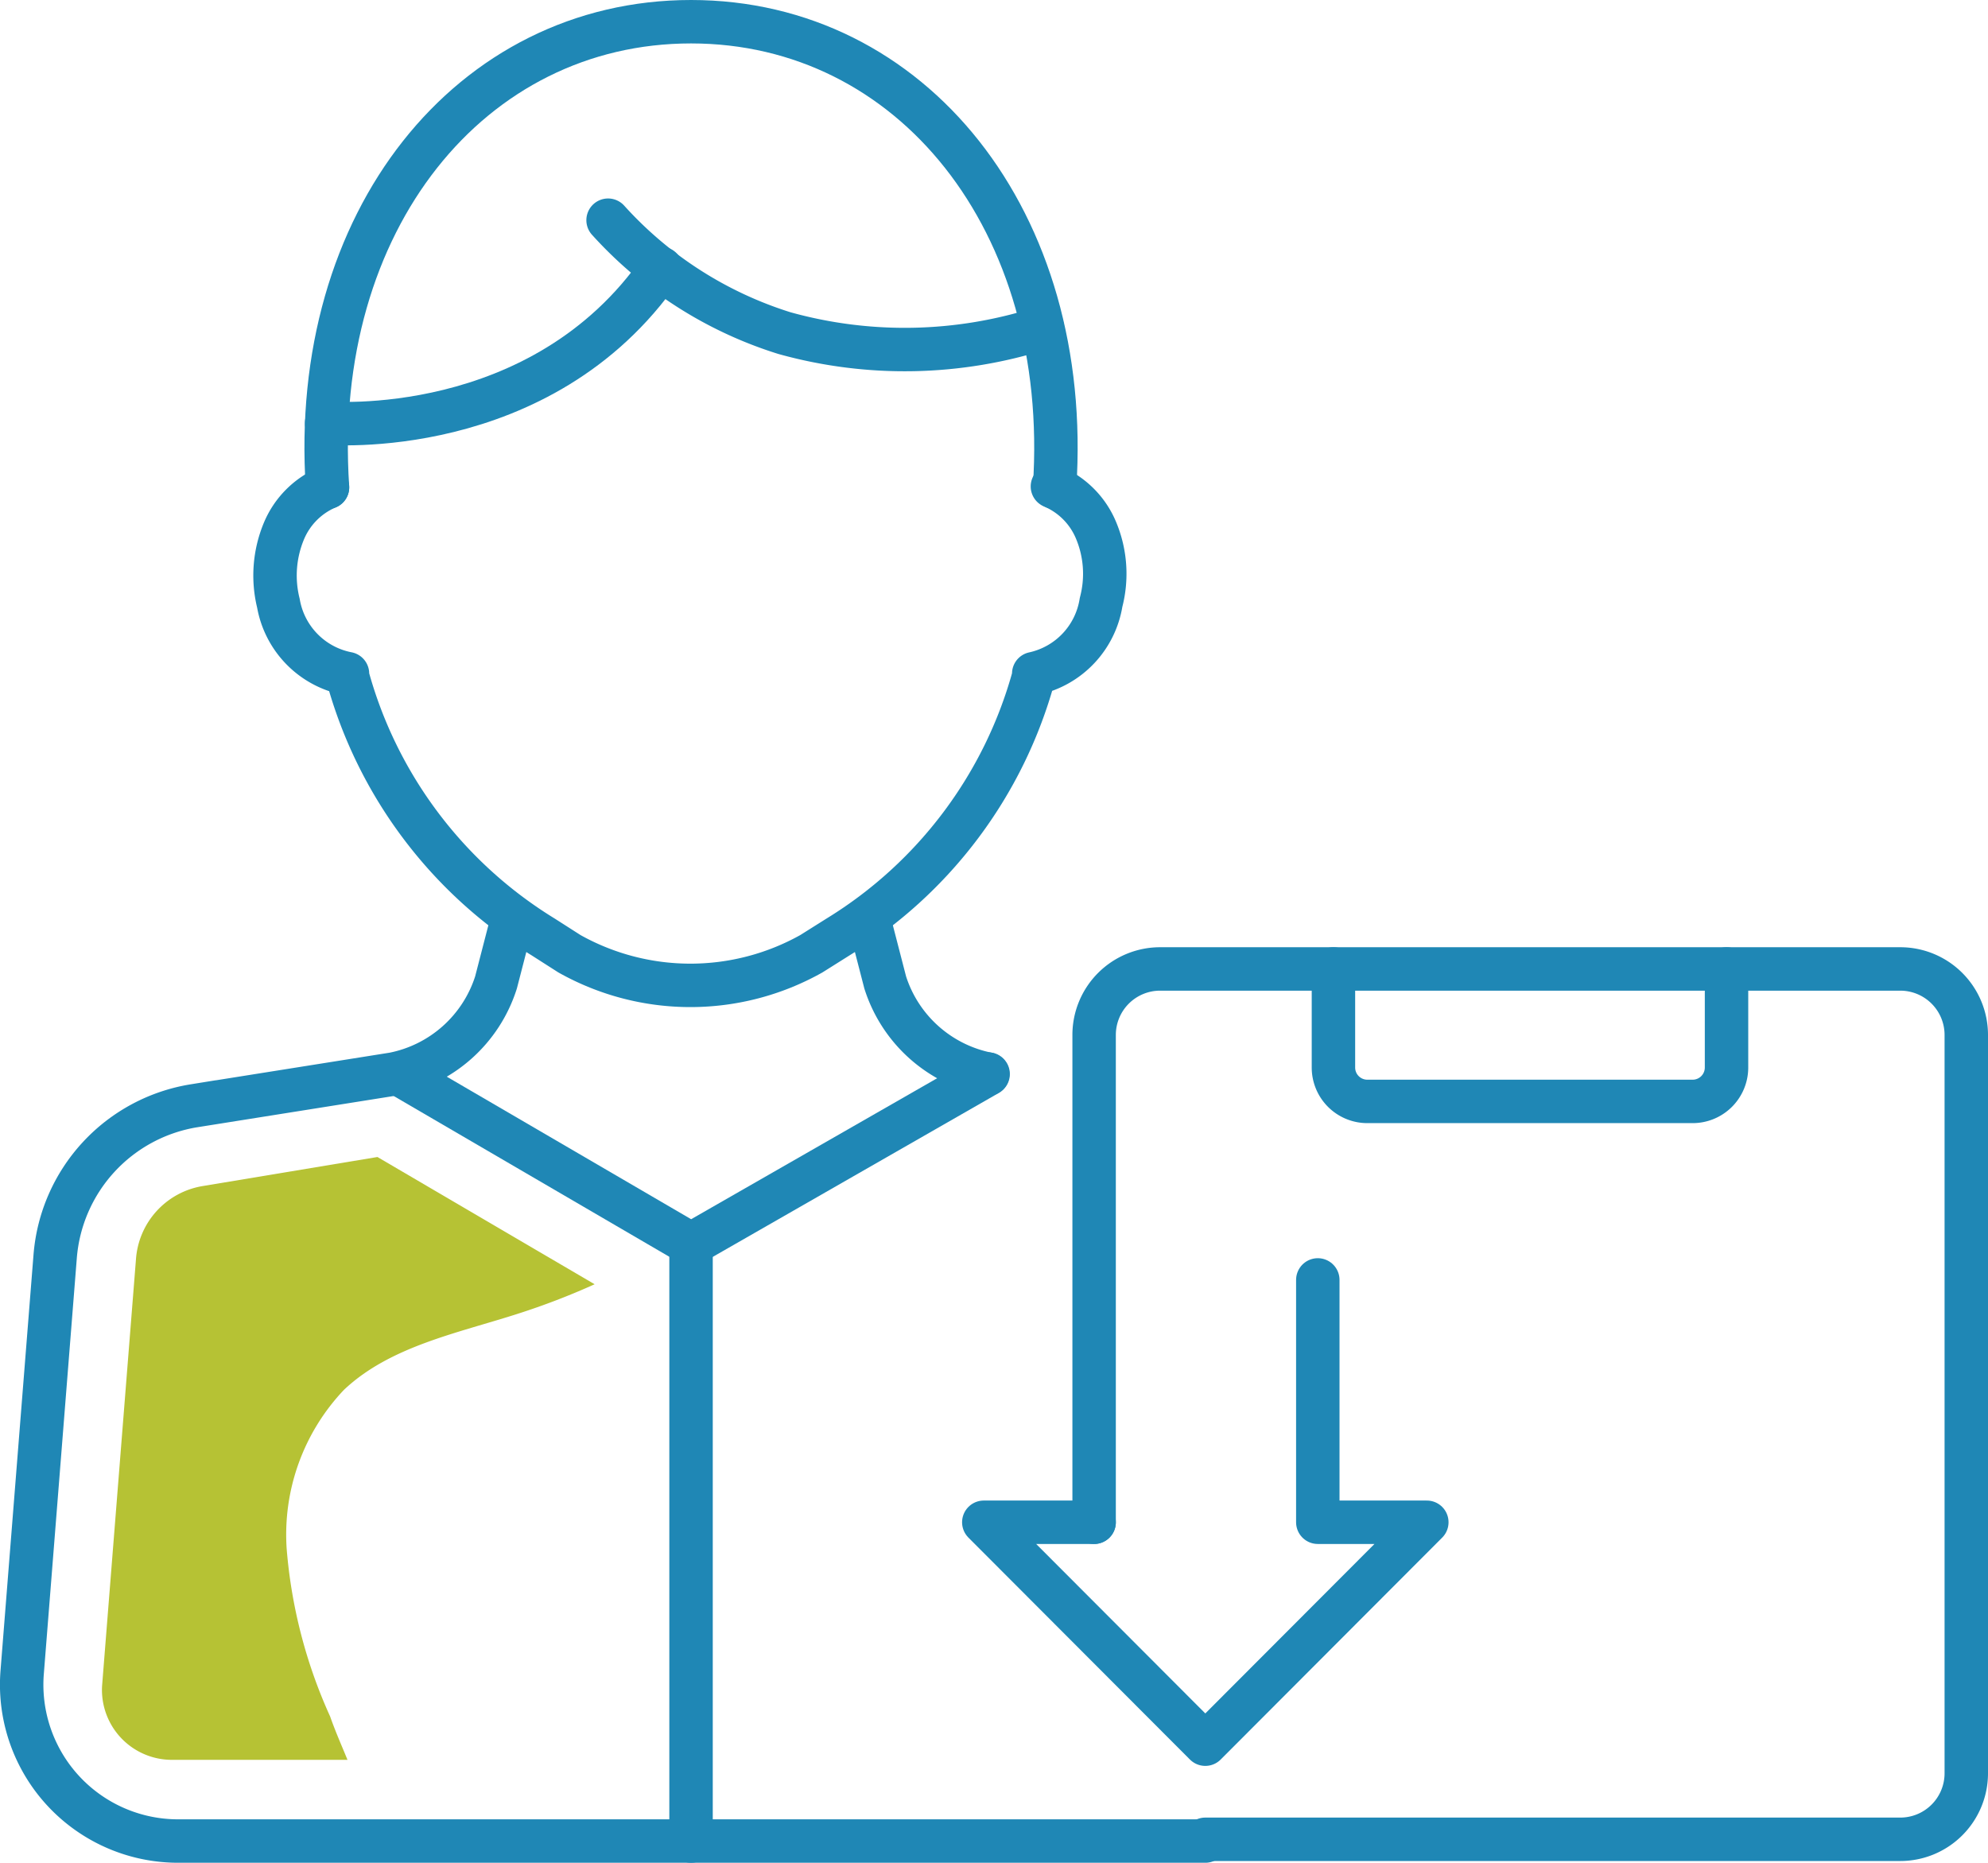
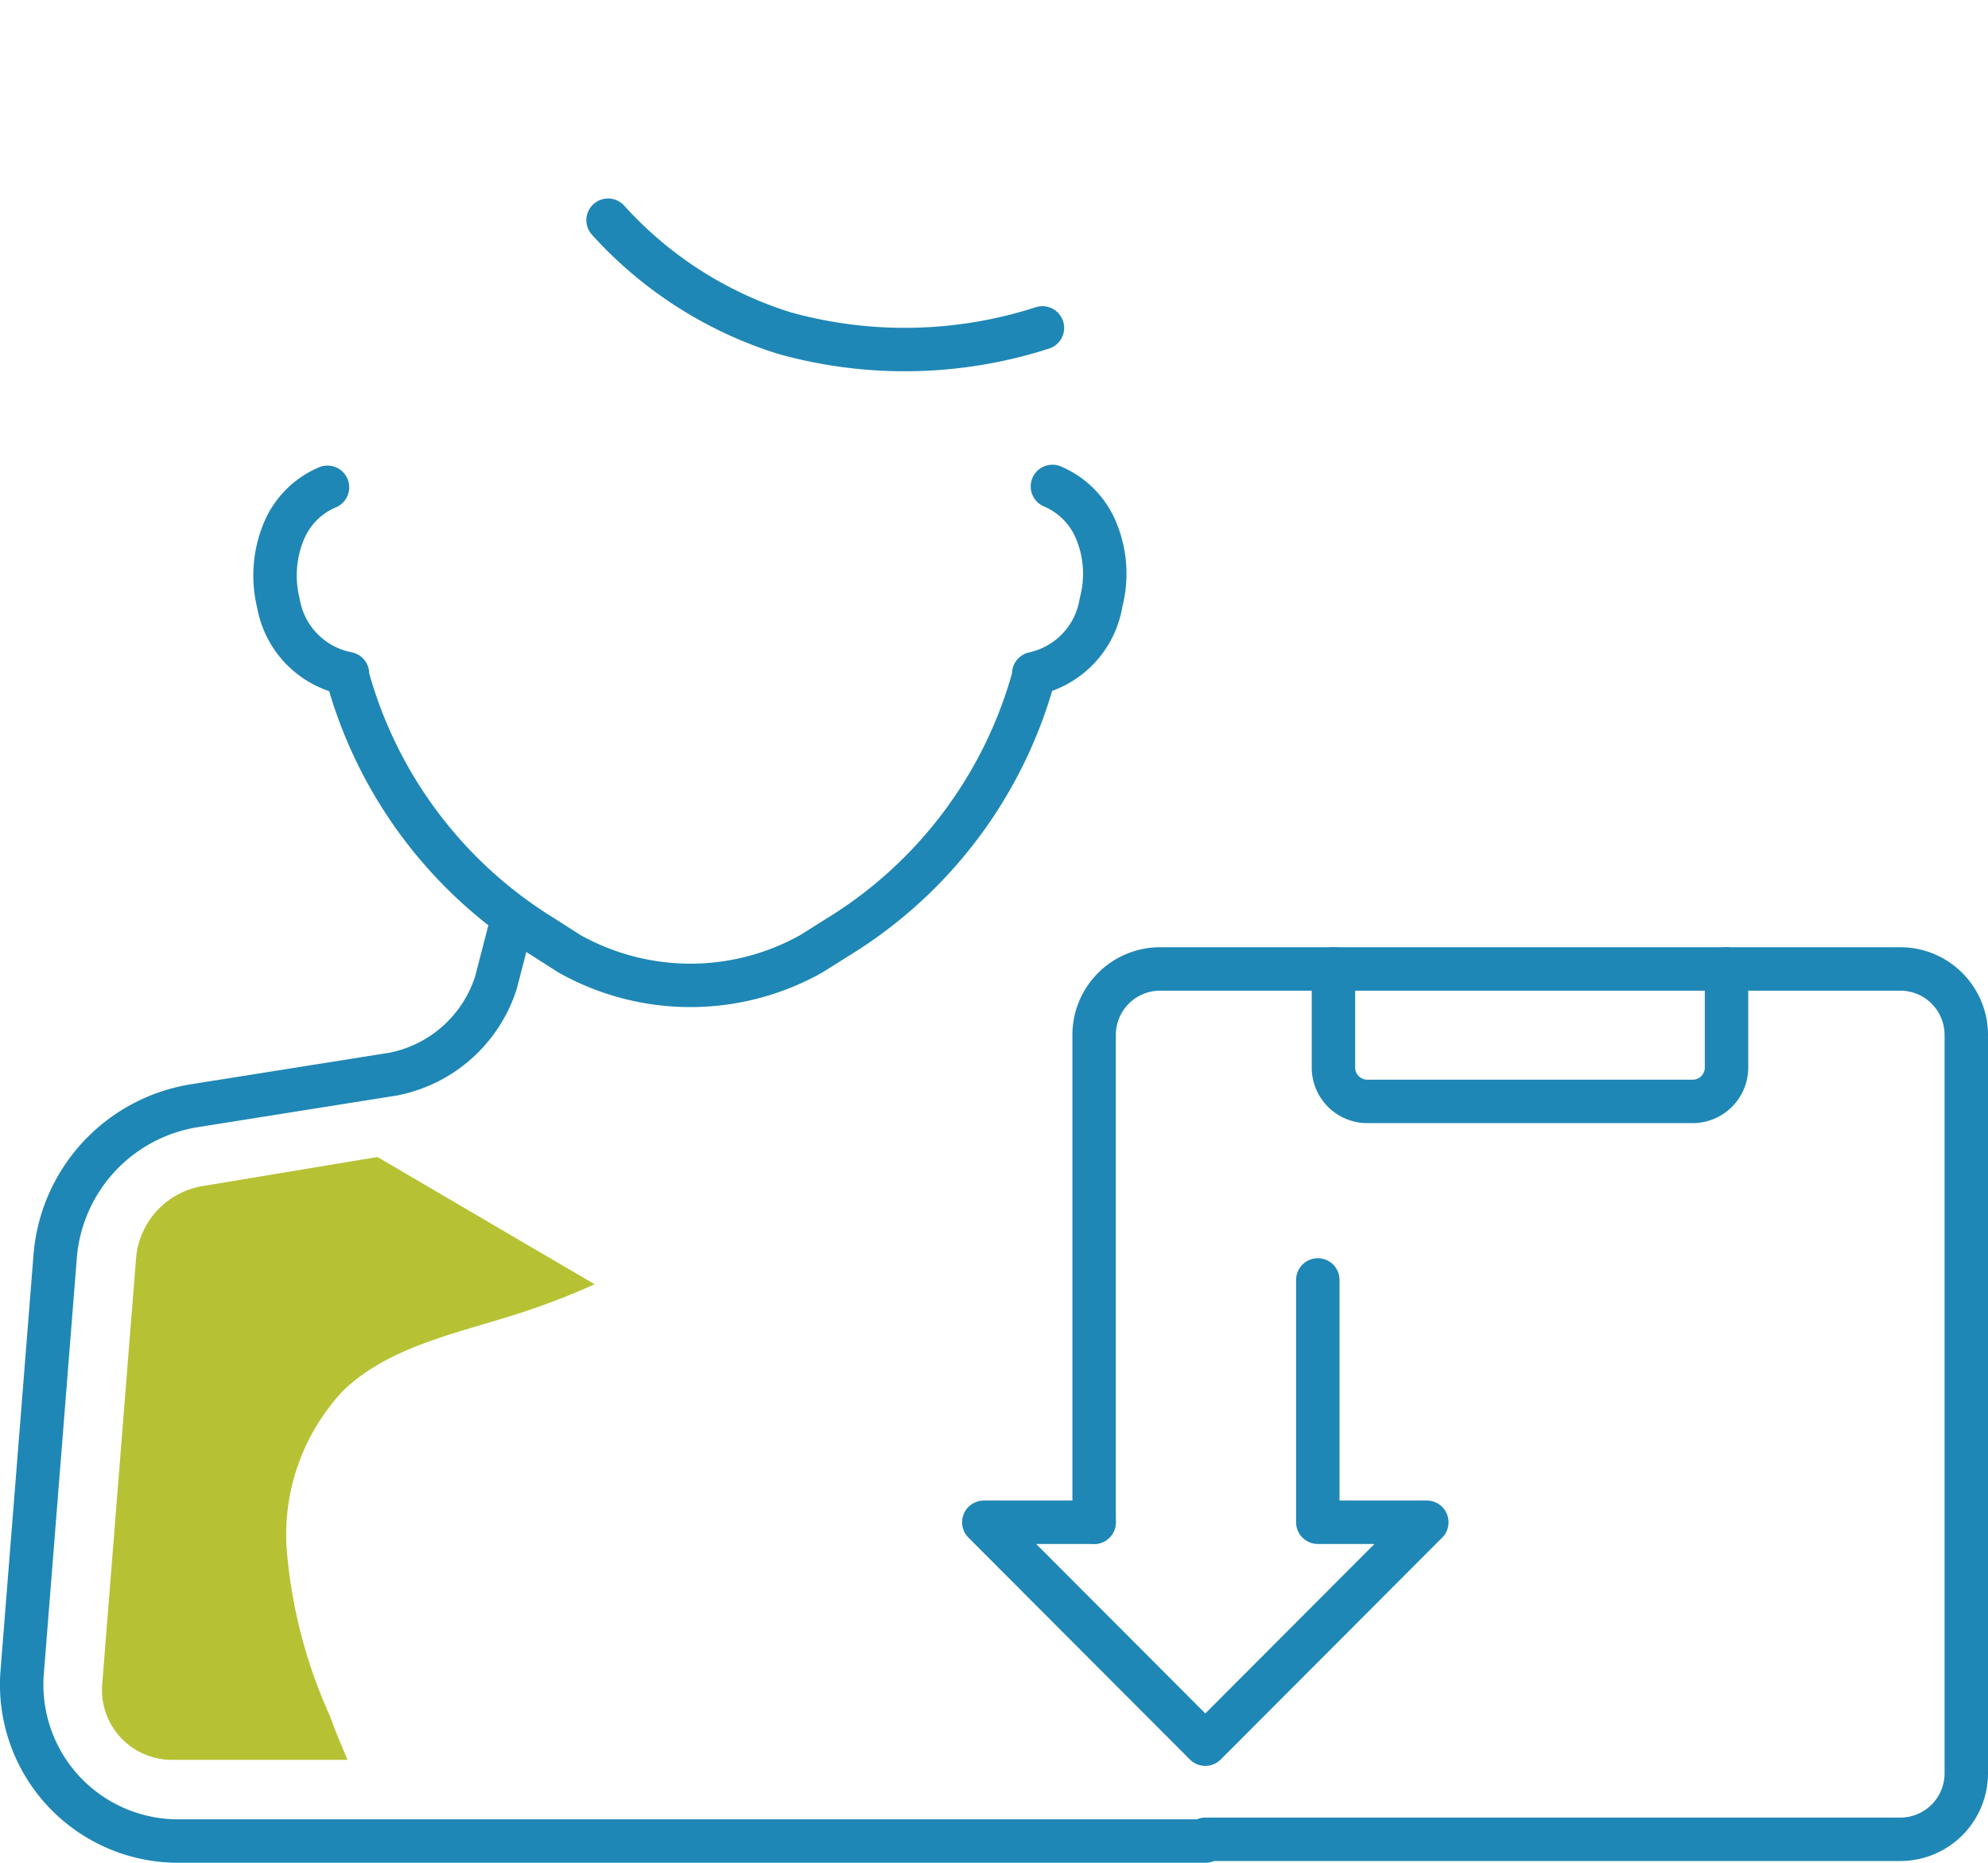
<svg xmlns="http://www.w3.org/2000/svg" viewBox="0 0 45.77 42.89">
  <defs>
    <style>.cls-1,.cls-2{fill:none;stroke:#1f87b5;stroke-linecap:round;}.cls-1{stroke-miterlimit:10;}.cls-2{stroke-linejoin:round;}.cls-3{fill:#b6c234;}</style>
  </defs>
  <g id="Layer_2" data-name="Layer 2">
    <g id="Layer_1-2" data-name="Layer 1">
      <path class="cls-1" d="M11.8,21.15l-.38,1.47a3.11,3.11,0,0,1-2.36,2.11l-4.59.73a3.82,3.82,0,0,0-3.2,3.47L.51,38.51A3.6,3.6,0,0,0,4.1,42.39H27.75" />
      <path class="cls-1" d="M25.19,35.05V23.83a1.52,1.52,0,0,1,1.51-1.52H43.75a1.52,1.52,0,0,1,1.52,1.52v17a1.52,1.52,0,0,1-1.52,1.52h-16" />
      <polyline class="cls-2" points="25.19 35.05 22.65 35.05 27.75 40.16 32.85 35.05 30.34 35.05 30.34 29.47" />
-       <path class="cls-1" d="M20,21.15l.38,1.47a3.11,3.11,0,0,0,2.36,2.11" />
      <path class="cls-2" d="M7.54,11.22a1.88,1.88,0,0,0-1,1,2.66,2.66,0,0,0-.13,1.67A2,2,0,0,0,8,15.51v.06a10.2,10.2,0,0,0,4.5,6l.61.39a5.69,5.69,0,0,0,5.57,0l.62-.39a10.2,10.2,0,0,0,4.5-6v-.06a2,2,0,0,0,1.55-1.64,2.59,2.59,0,0,0-.12-1.67,1.88,1.88,0,0,0-1-1" />
-       <path class="cls-2" d="M7.54,11.22C7.13,5.08,10.84.5,15.91.5s8.78,4.58,8.37,10.72" />
      <path class="cls-1" d="M14,5.07a9.14,9.14,0,0,0,4.06,2.6A10.33,10.33,0,0,0,24,7.55" />
-       <path class="cls-1" d="M15.22,6.18c-2.76,4-7.7,3.56-7.7,3.56" />
-       <polyline class="cls-1" points="9.19 24.73 15.91 28.65 22.75 24.73" />
-       <line class="cls-1" x1="15.91" y1="28.65" x2="15.91" y2="42.39" />
      <path class="cls-1" d="M39.75,22.31v2.27a.78.78,0,0,1-.78.78H31.48a.78.78,0,0,1-.78-.78V22.31" />
      <path class="cls-3" d="M4.66,27.31A1.84,1.84,0,0,0,3.13,29l-.78,9.82A1.61,1.61,0,0,0,4,40.52h4c-.13-.32-.27-.63-.4-1a11.57,11.57,0,0,1-1-3.86,4.84,4.84,0,0,1,1.32-3.66c1.06-1,2.6-1.3,4-1.75a16.54,16.54,0,0,0,1.77-.68l-5-2.93Z" />
    </g>
  </g>
</svg>